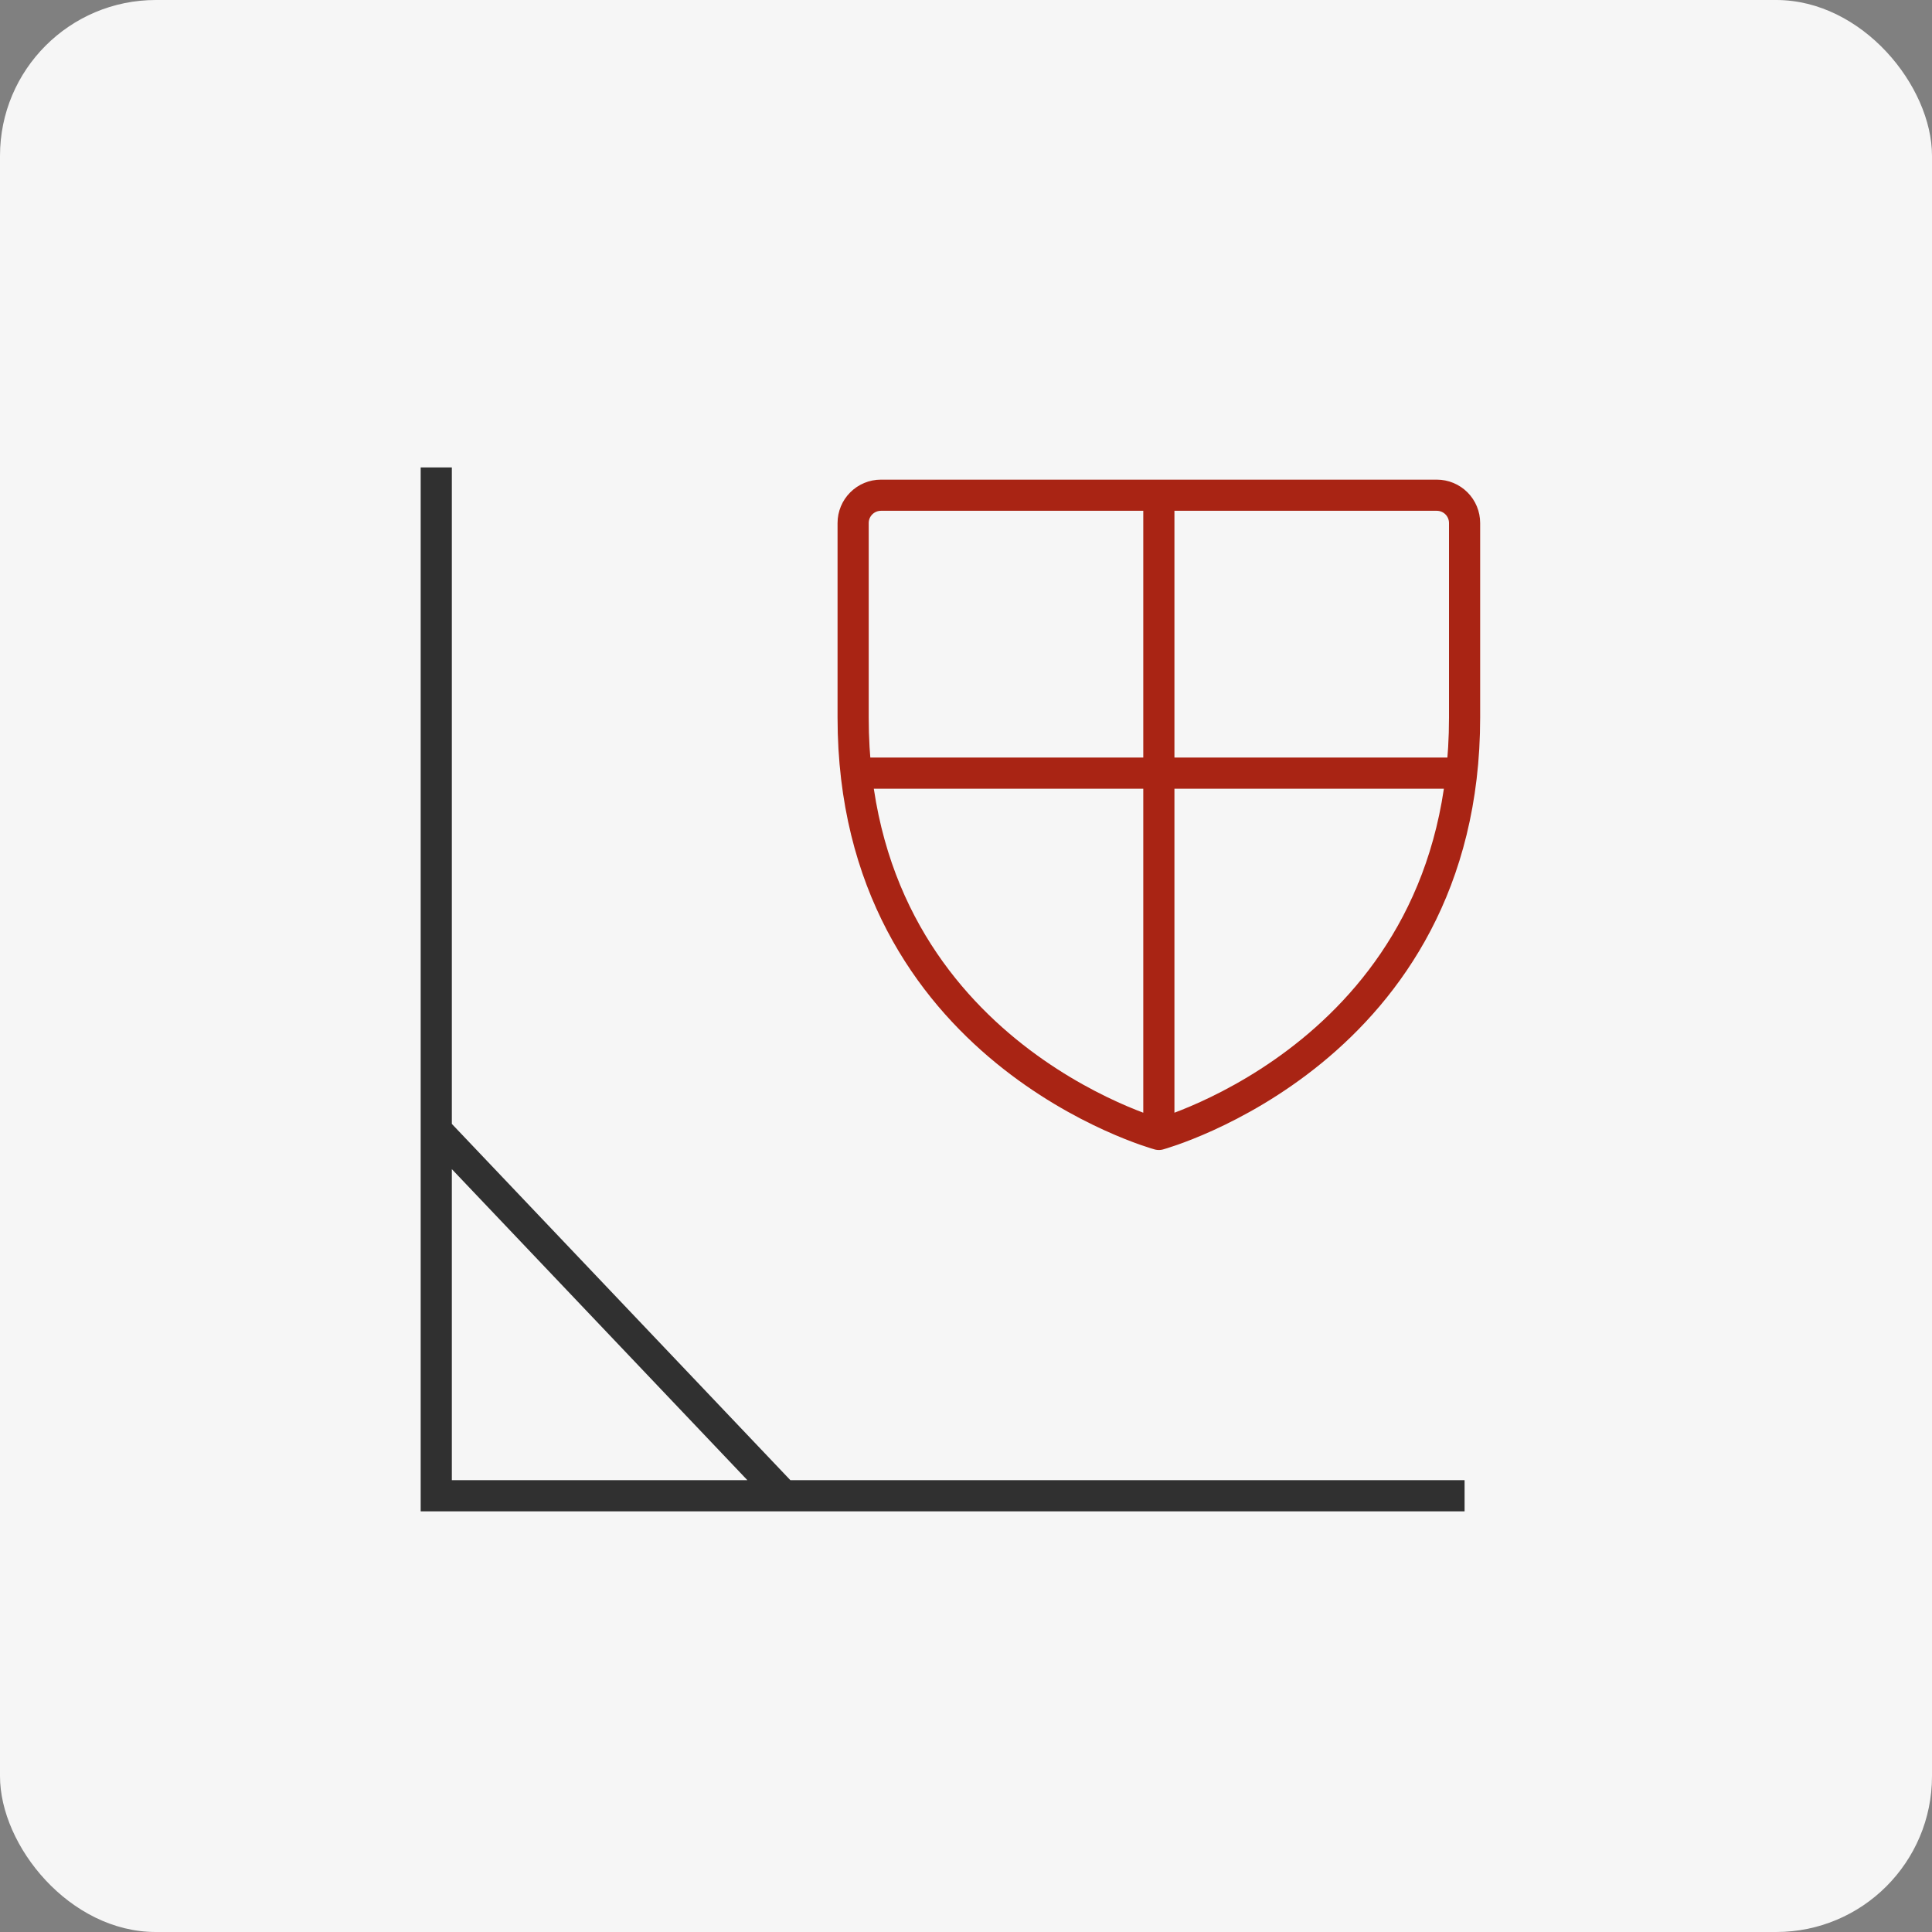
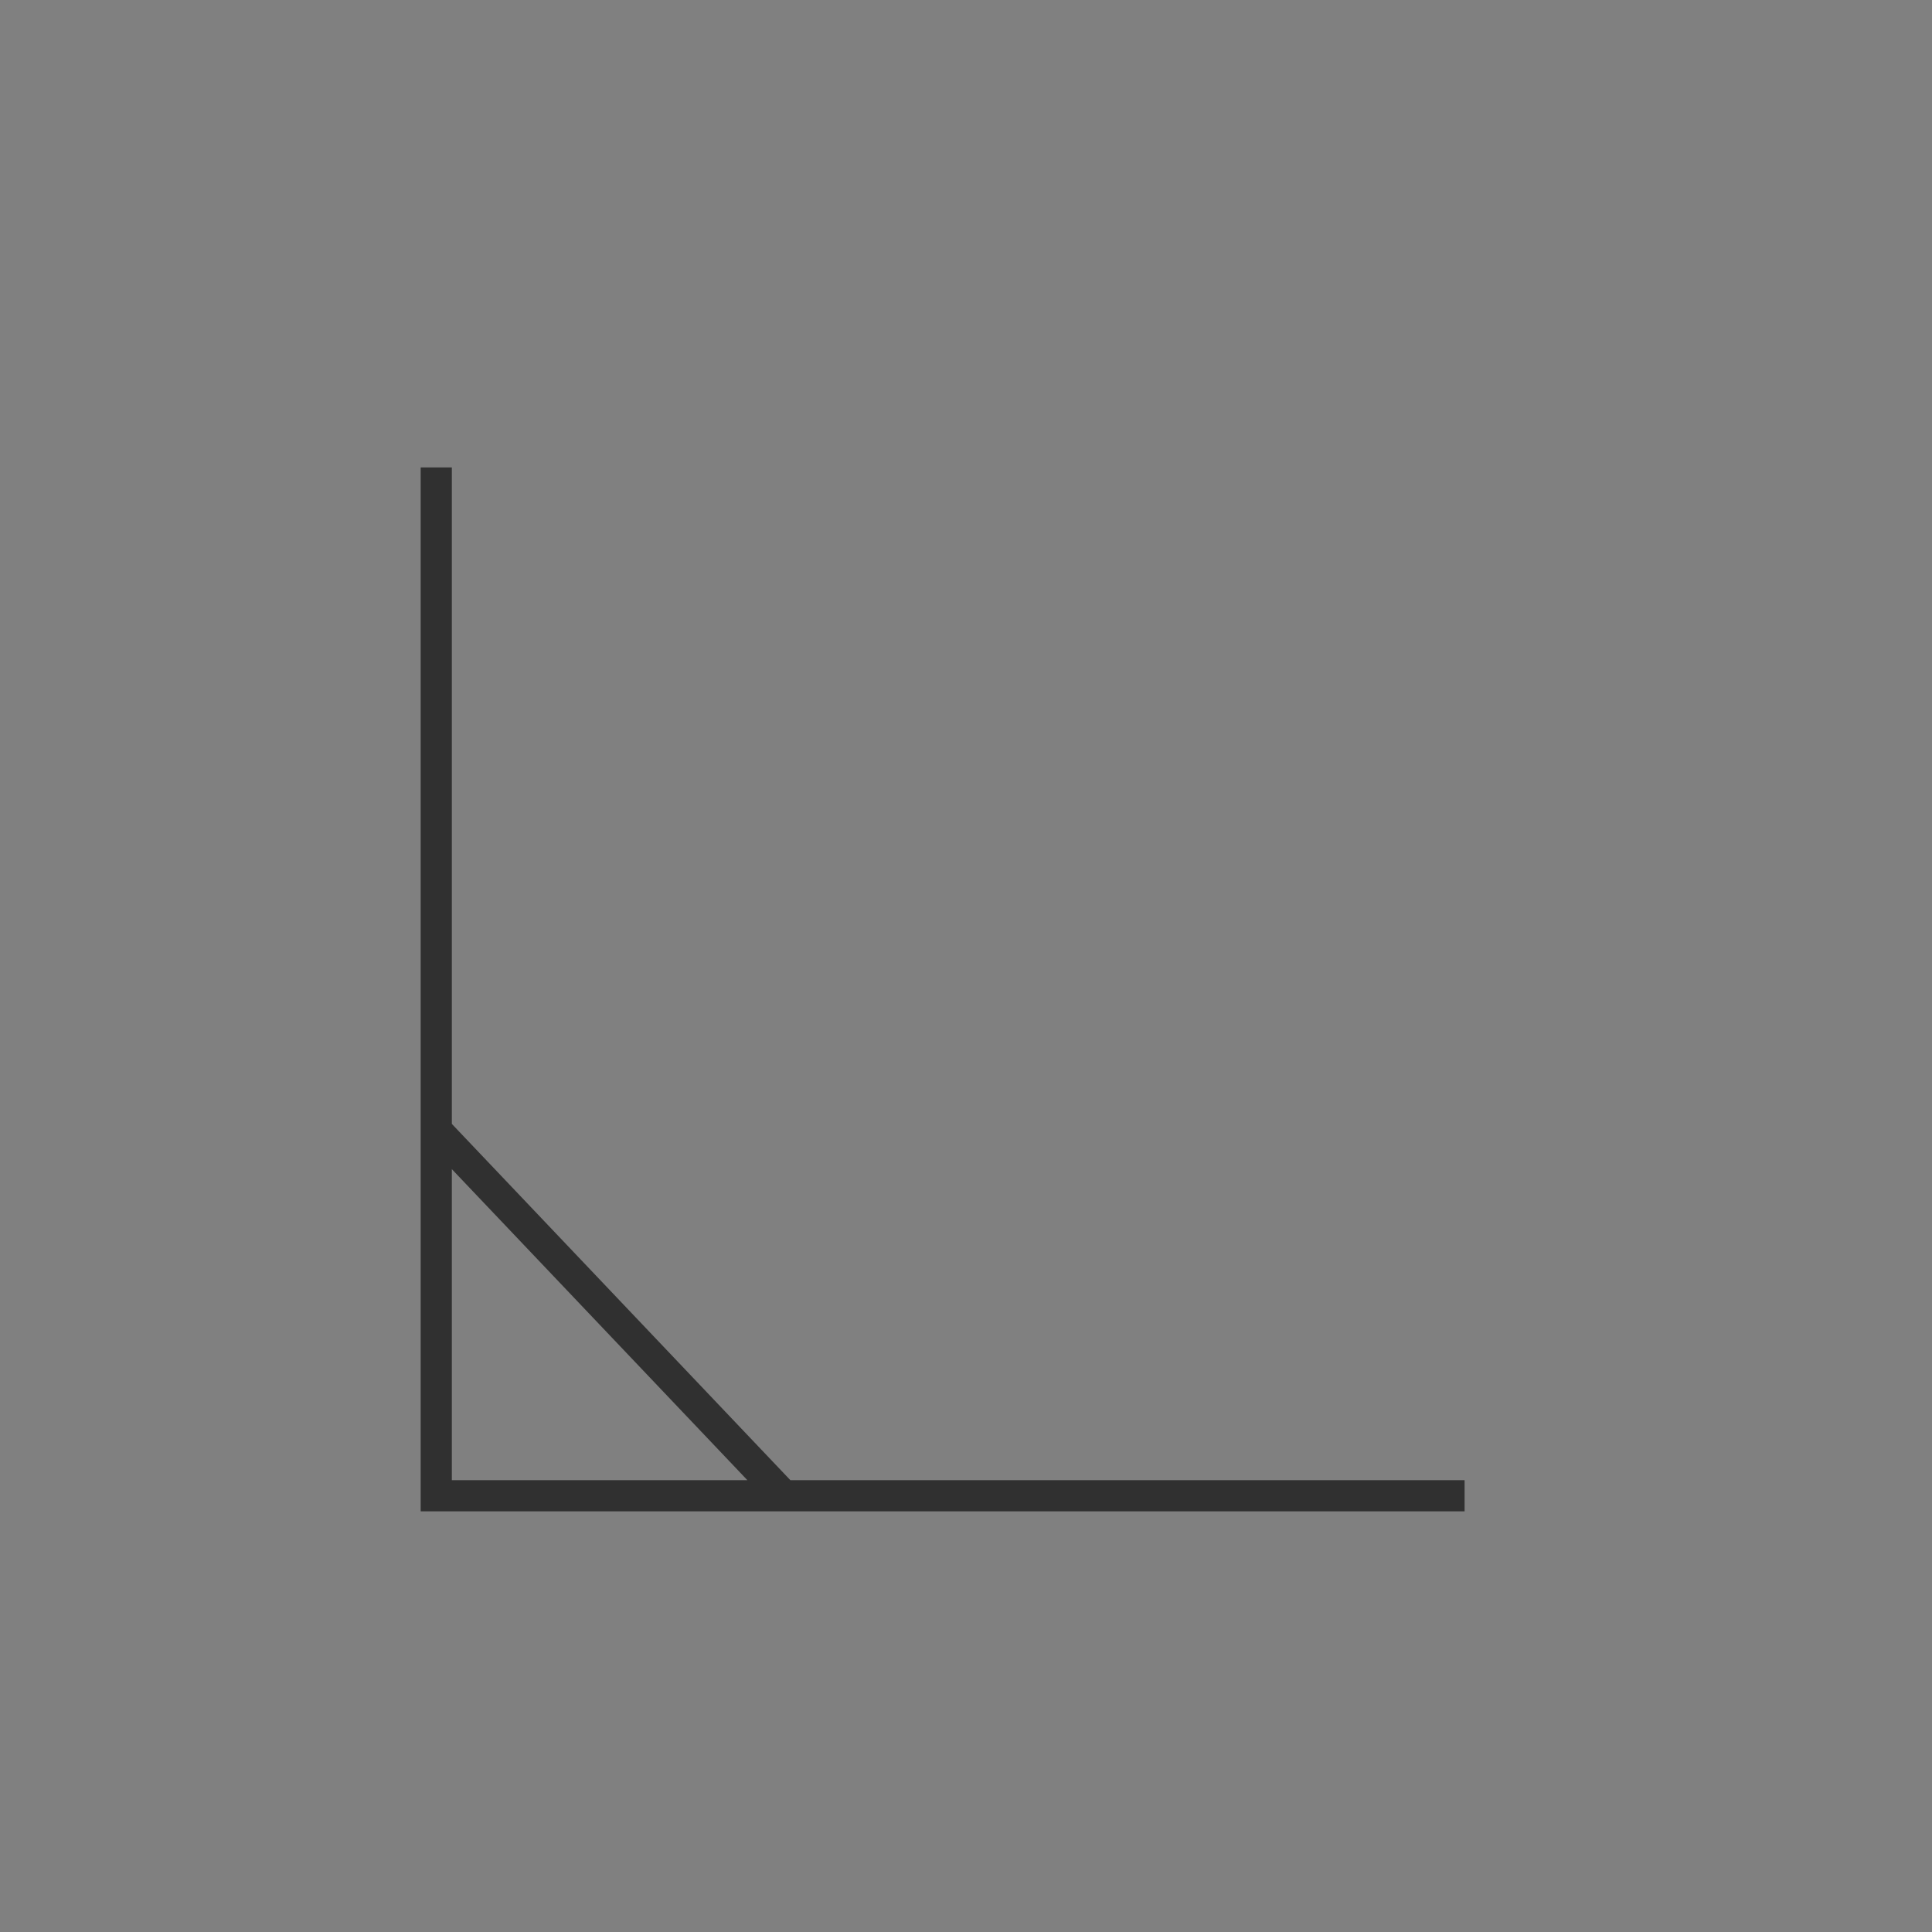
<svg xmlns="http://www.w3.org/2000/svg" width="62" height="62" viewBox="0 0 62 62" fill="none">
  <rect x="0" y="0" width="62" height="62" fill="#808080" stroke="none" />
-   <rect width="62" height="62" rx="5" fill="#F6F6F6" />
-   <path d="M37.189 36.405C37.189 36.405 27.378 33.729 27.378 23.027V16.784C27.378 16.547 27.472 16.32 27.64 16.153C27.807 15.986 28.034 15.892 28.27 15.892H46.108C46.345 15.892 46.572 15.986 46.739 16.153C46.906 16.32 47 16.547 47 16.784V23.027C47 33.729 37.189 36.405 37.189 36.405ZM37.189 36.405V15.892M27.474 24.811H46.904" stroke="#A92414" stroke-linecap="round" stroke-linejoin="round" />
  <path d="M14 15V36.267M47 48H25.149M14 36.267V48H25.149M14 36.267L25.149 48" stroke="#303030" />
</svg>